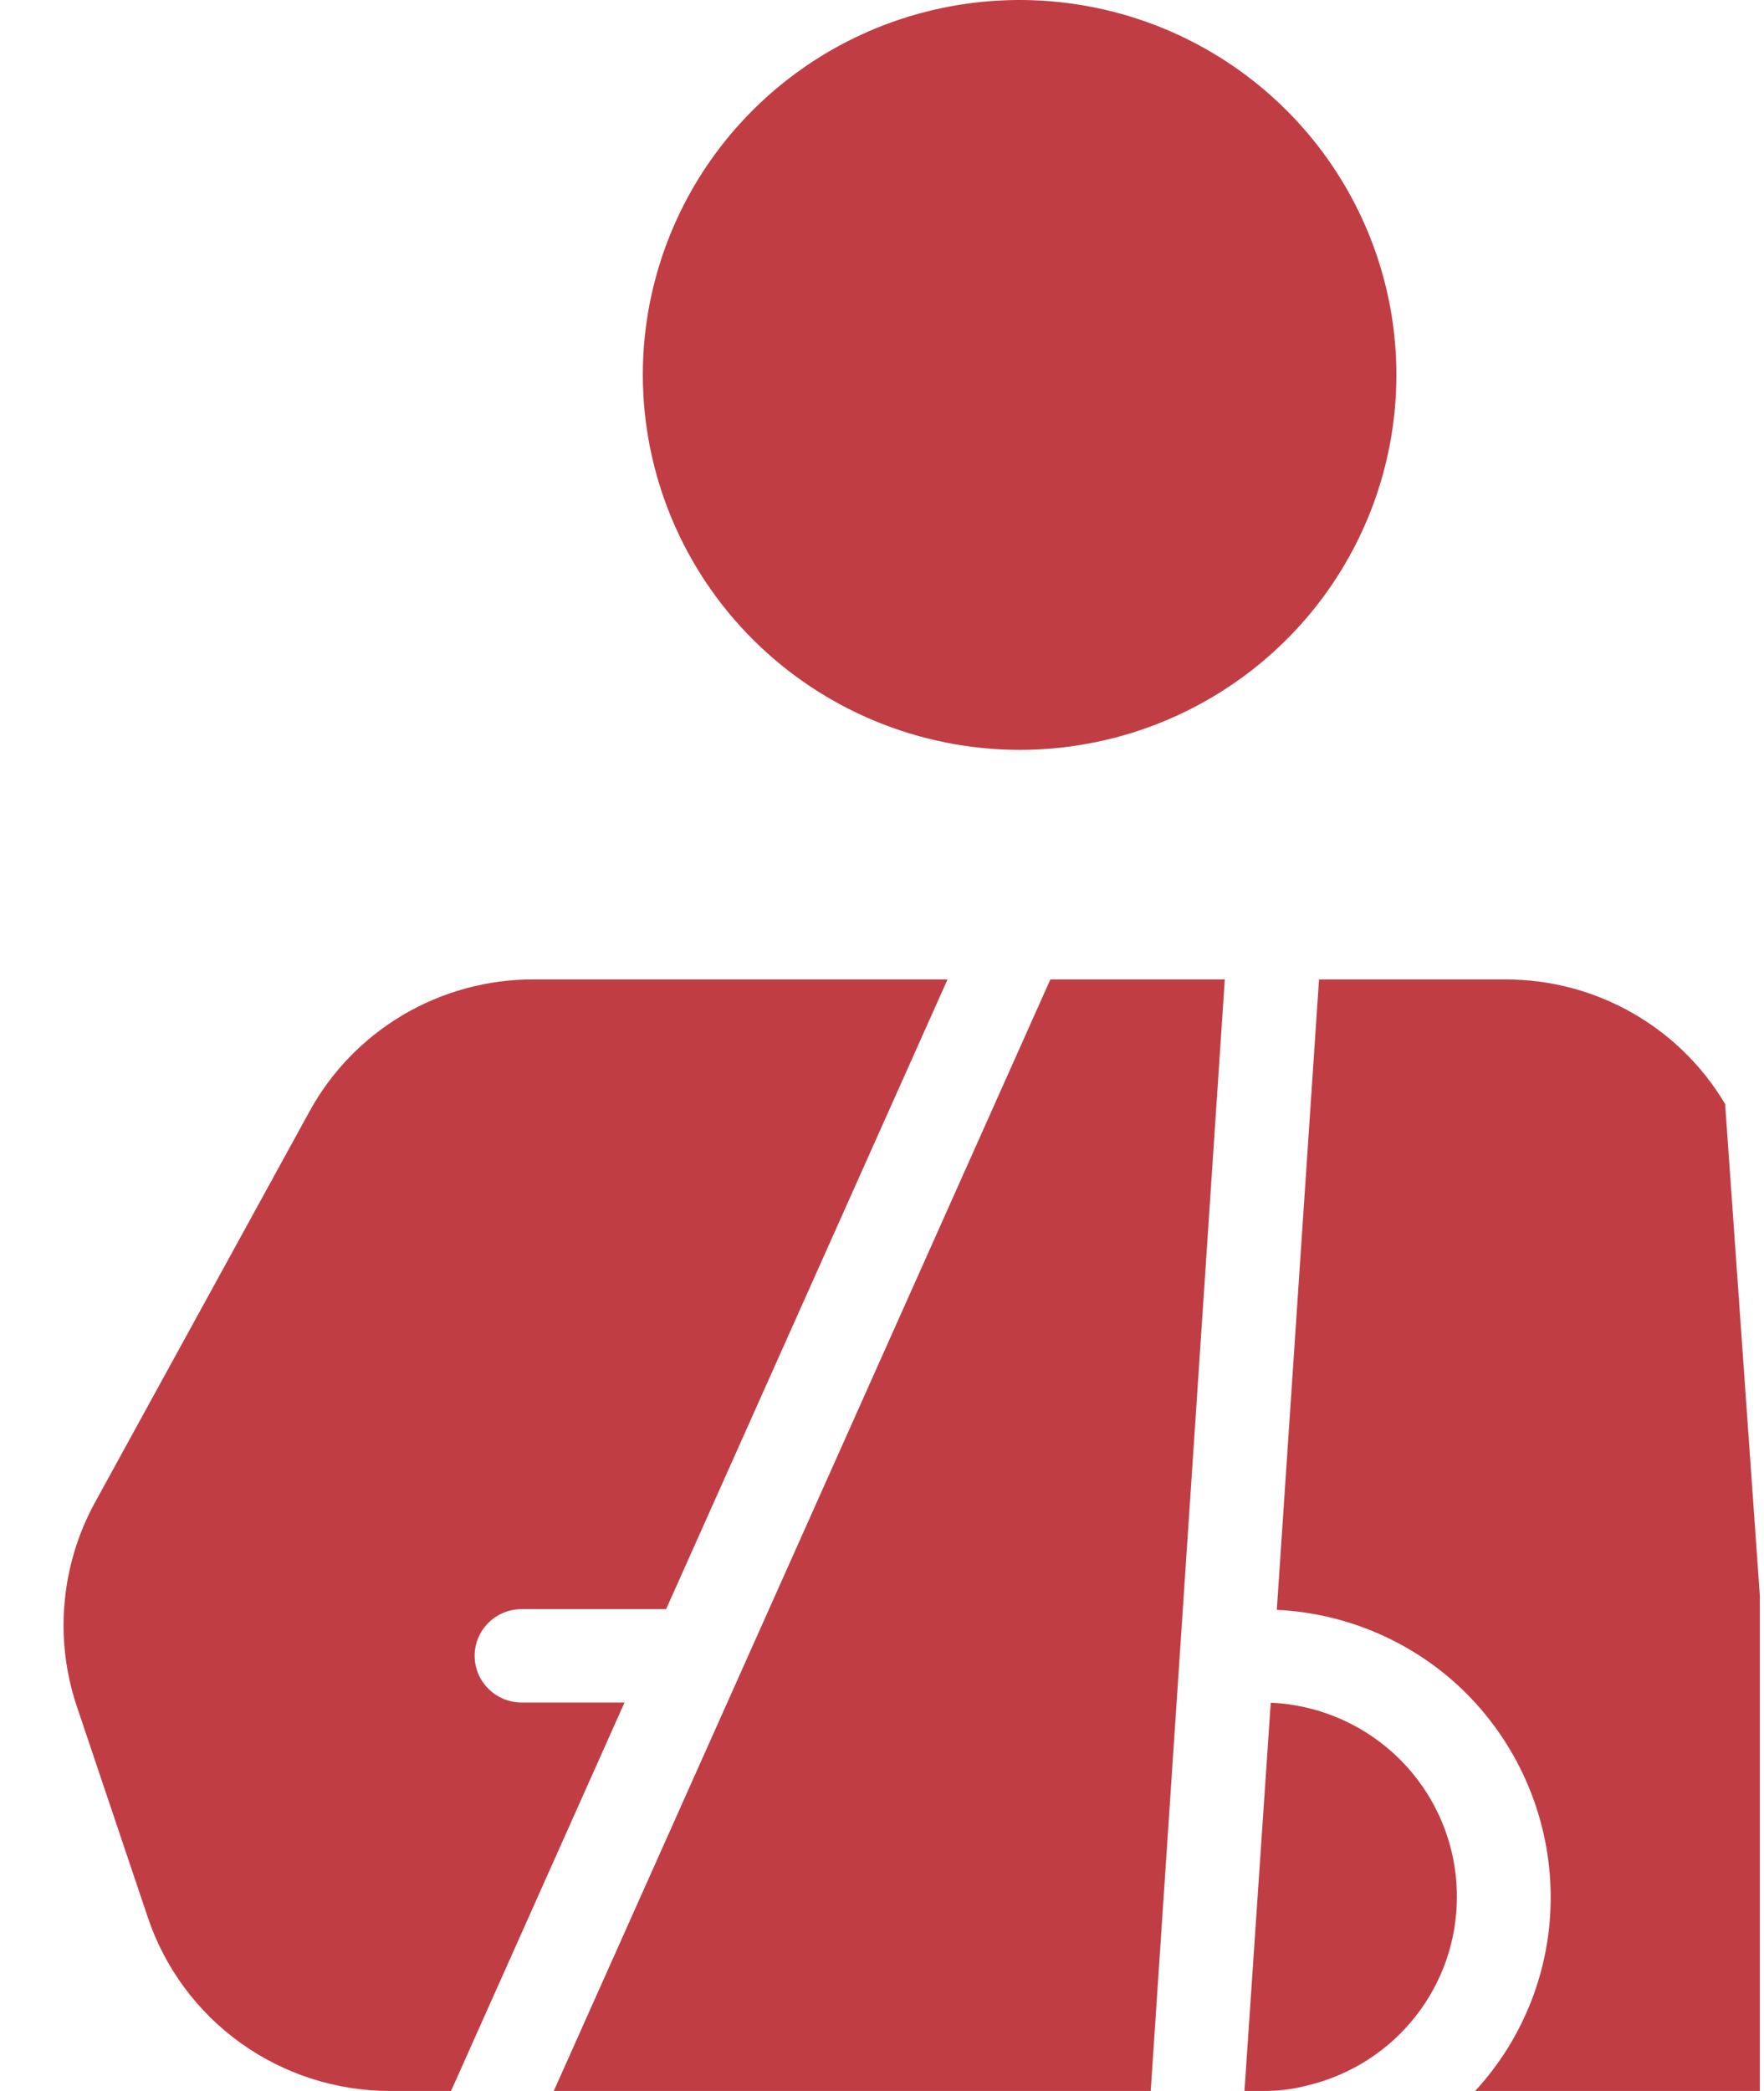
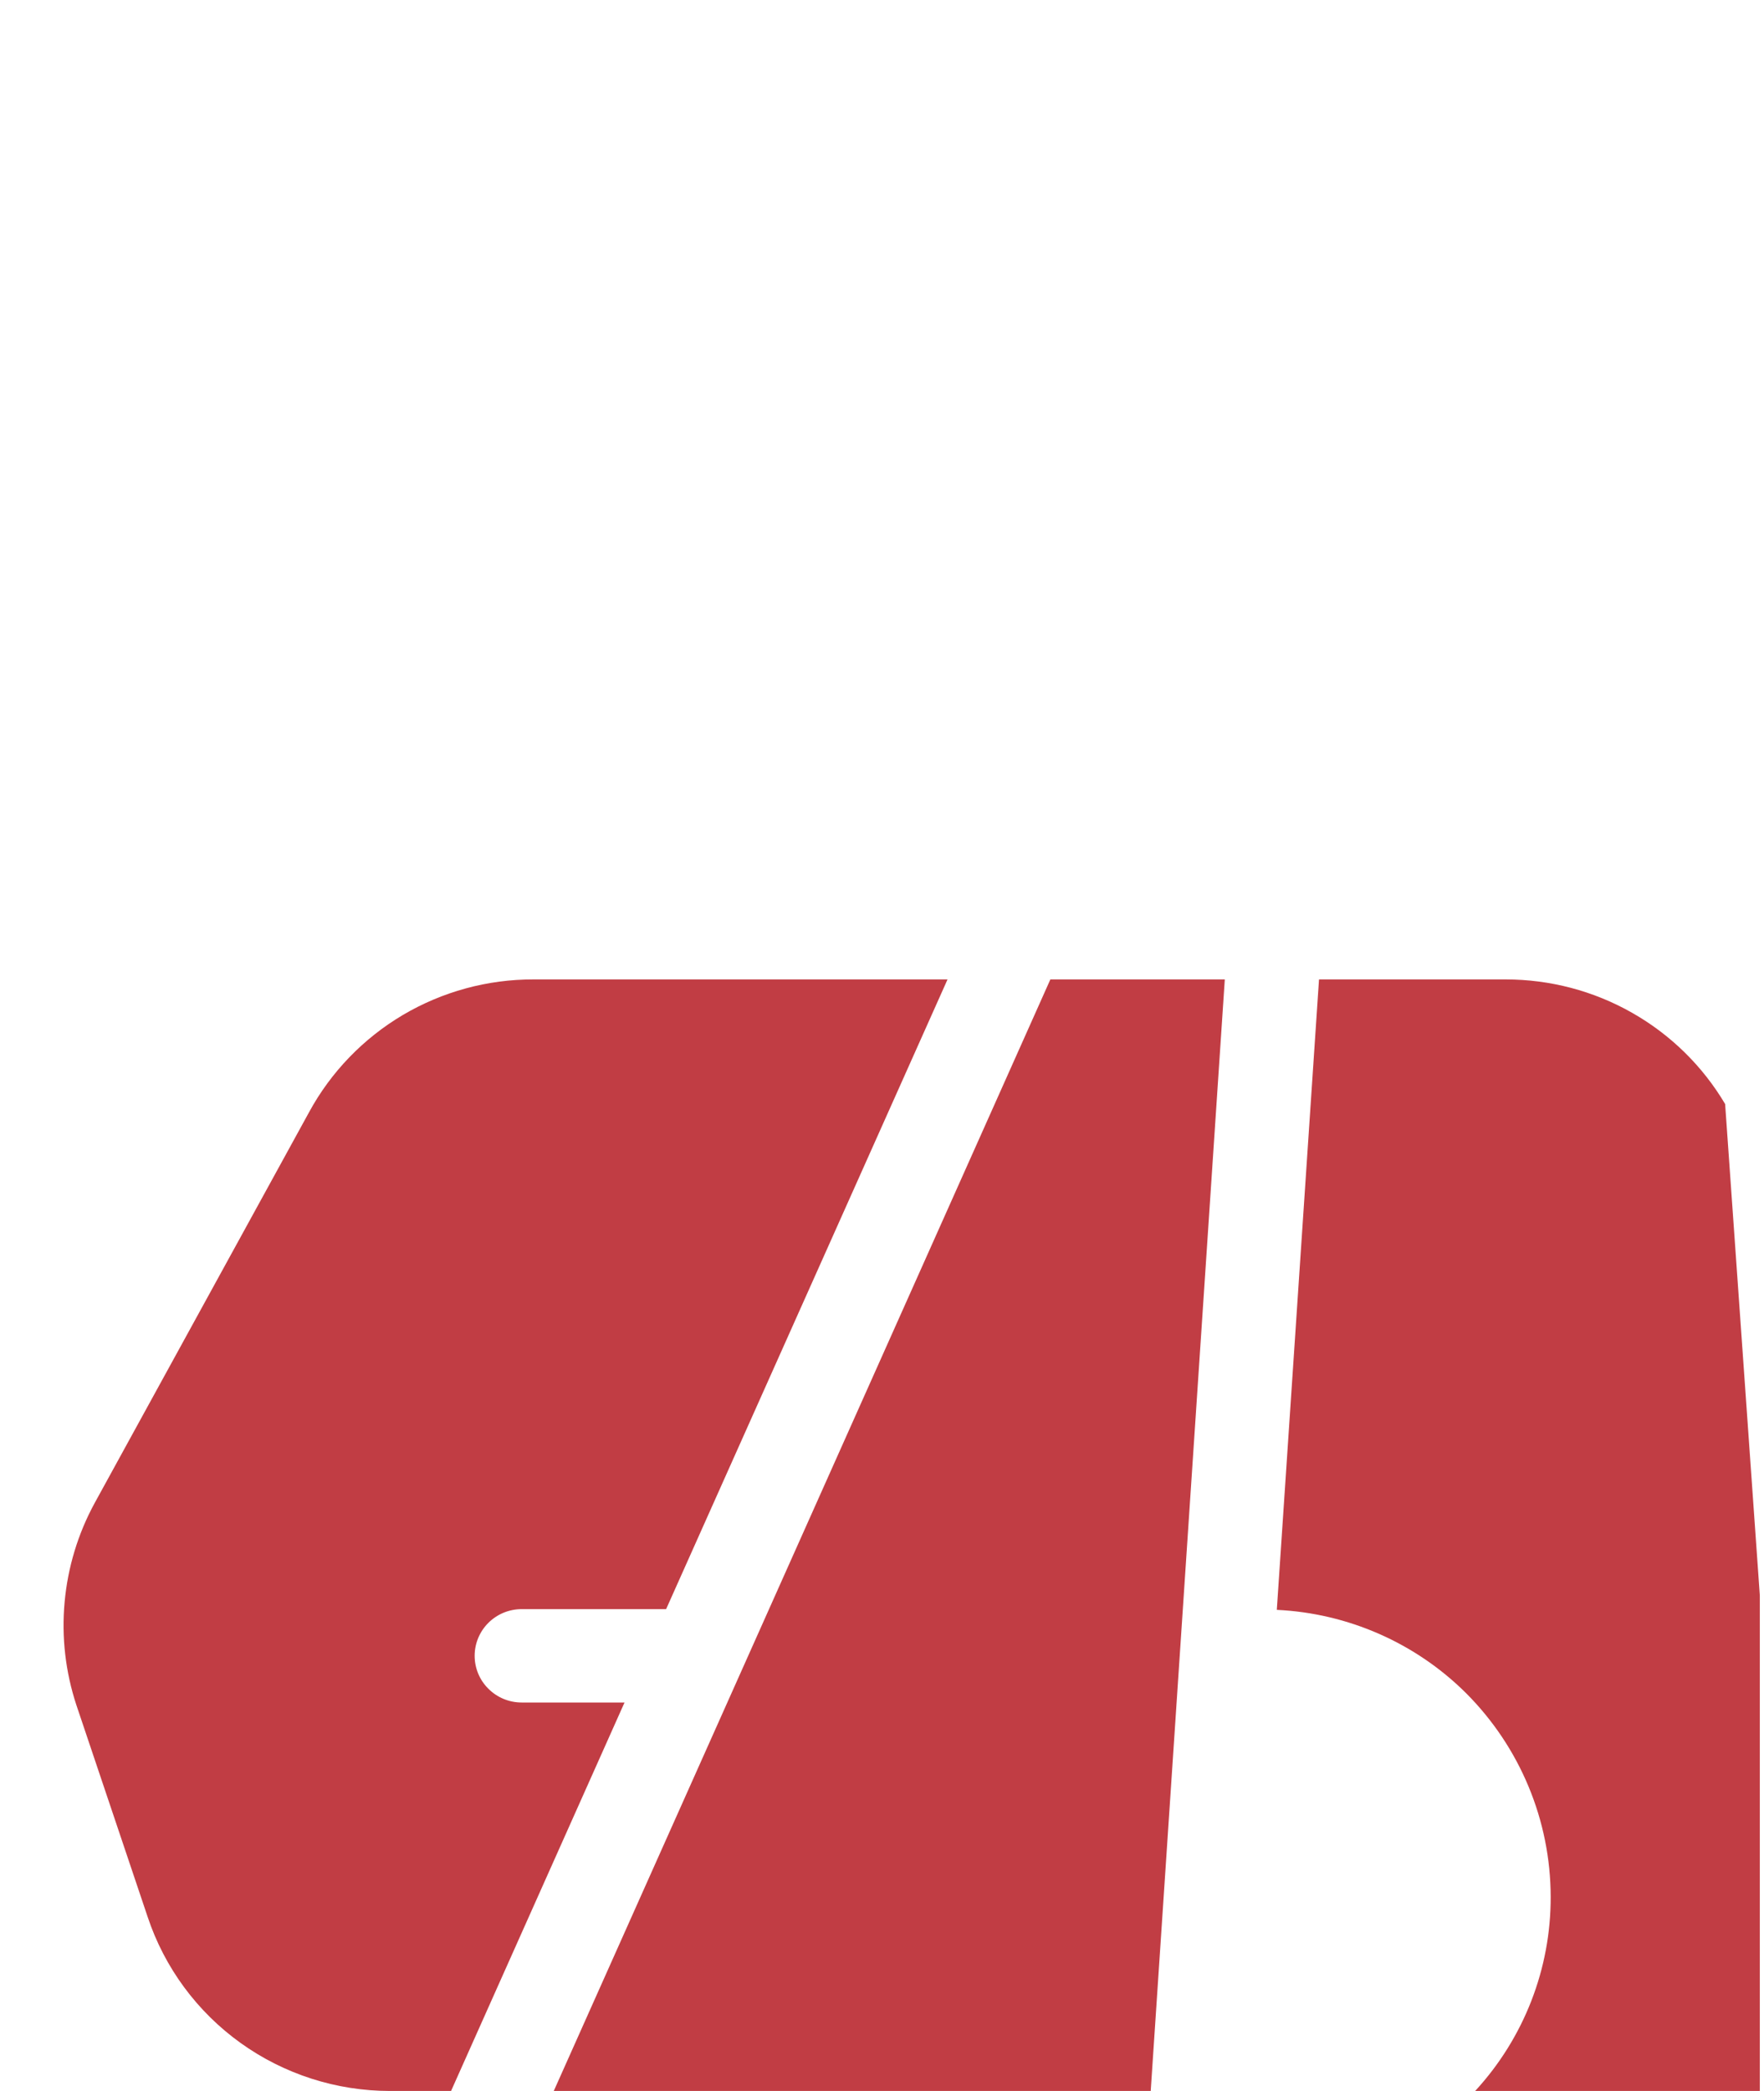
<svg xmlns="http://www.w3.org/2000/svg" width="27" height="32" viewBox="0 0 27 32" fill="none">
  <g id="Group">
-     <path id="Vector" d="M15.602 11.476C16.743 11.477 17.859 11.141 18.808 10.51C19.757 9.88 20.497 8.984 20.934 7.935C21.37 6.887 21.485 5.733 21.263 4.619C21.04 3.506 20.491 2.483 19.684 1.681C18.877 0.878 17.849 0.331 16.73 0.11C15.611 -0.111 14.451 0.003 13.397 0.437C12.343 0.872 11.443 1.608 10.809 2.552C10.176 3.497 9.838 4.606 9.839 5.742C9.842 7.262 10.45 8.718 11.53 9.793C12.61 10.868 14.075 11.473 15.602 11.476ZM22.299 29.029C22.301 28.264 22.005 27.528 21.474 26.974C20.943 26.42 20.218 26.092 19.45 26.058L19.048 32H19.313C19.561 32.003 19.807 31.972 20.045 31.907C20.69 31.746 21.262 31.376 21.67 30.854C22.079 30.333 22.3 29.69 22.299 29.029Z" fill="#C13D44" />
    <path id="Vector_2" d="M22.436 25.908C23.266 26.737 23.733 27.859 23.735 29.029C23.738 30.128 23.326 31.189 22.579 32H26.936V24.416L26.405 16.896C26.061 16.315 25.569 15.833 24.98 15.499C24.391 15.164 23.724 14.989 23.046 14.989H20.189L19.543 24.637C20.633 24.689 21.664 25.142 22.436 25.908ZM17.613 32L18.747 14.989H16.077L8.476 32H17.613ZM2.26 29.336C2.518 30.112 3.016 30.787 3.682 31.265C4.348 31.743 5.149 32 5.971 32H6.904L9.559 26.055H7.983C7.793 26.055 7.61 25.979 7.476 25.845C7.341 25.712 7.265 25.53 7.265 25.34C7.265 25.151 7.341 24.969 7.476 24.835C7.61 24.702 7.793 24.626 7.983 24.626H10.197V24.623L14.503 14.989H8.167C7.462 14.987 6.771 15.176 6.165 15.534C5.56 15.893 5.063 16.408 4.729 17.024L1.449 23.002C1.193 23.471 1.037 23.988 0.989 24.519C0.94 25.051 1.002 25.587 1.169 26.094L2.26 29.336Z" fill="#C13D44" />
  </g>
</svg>